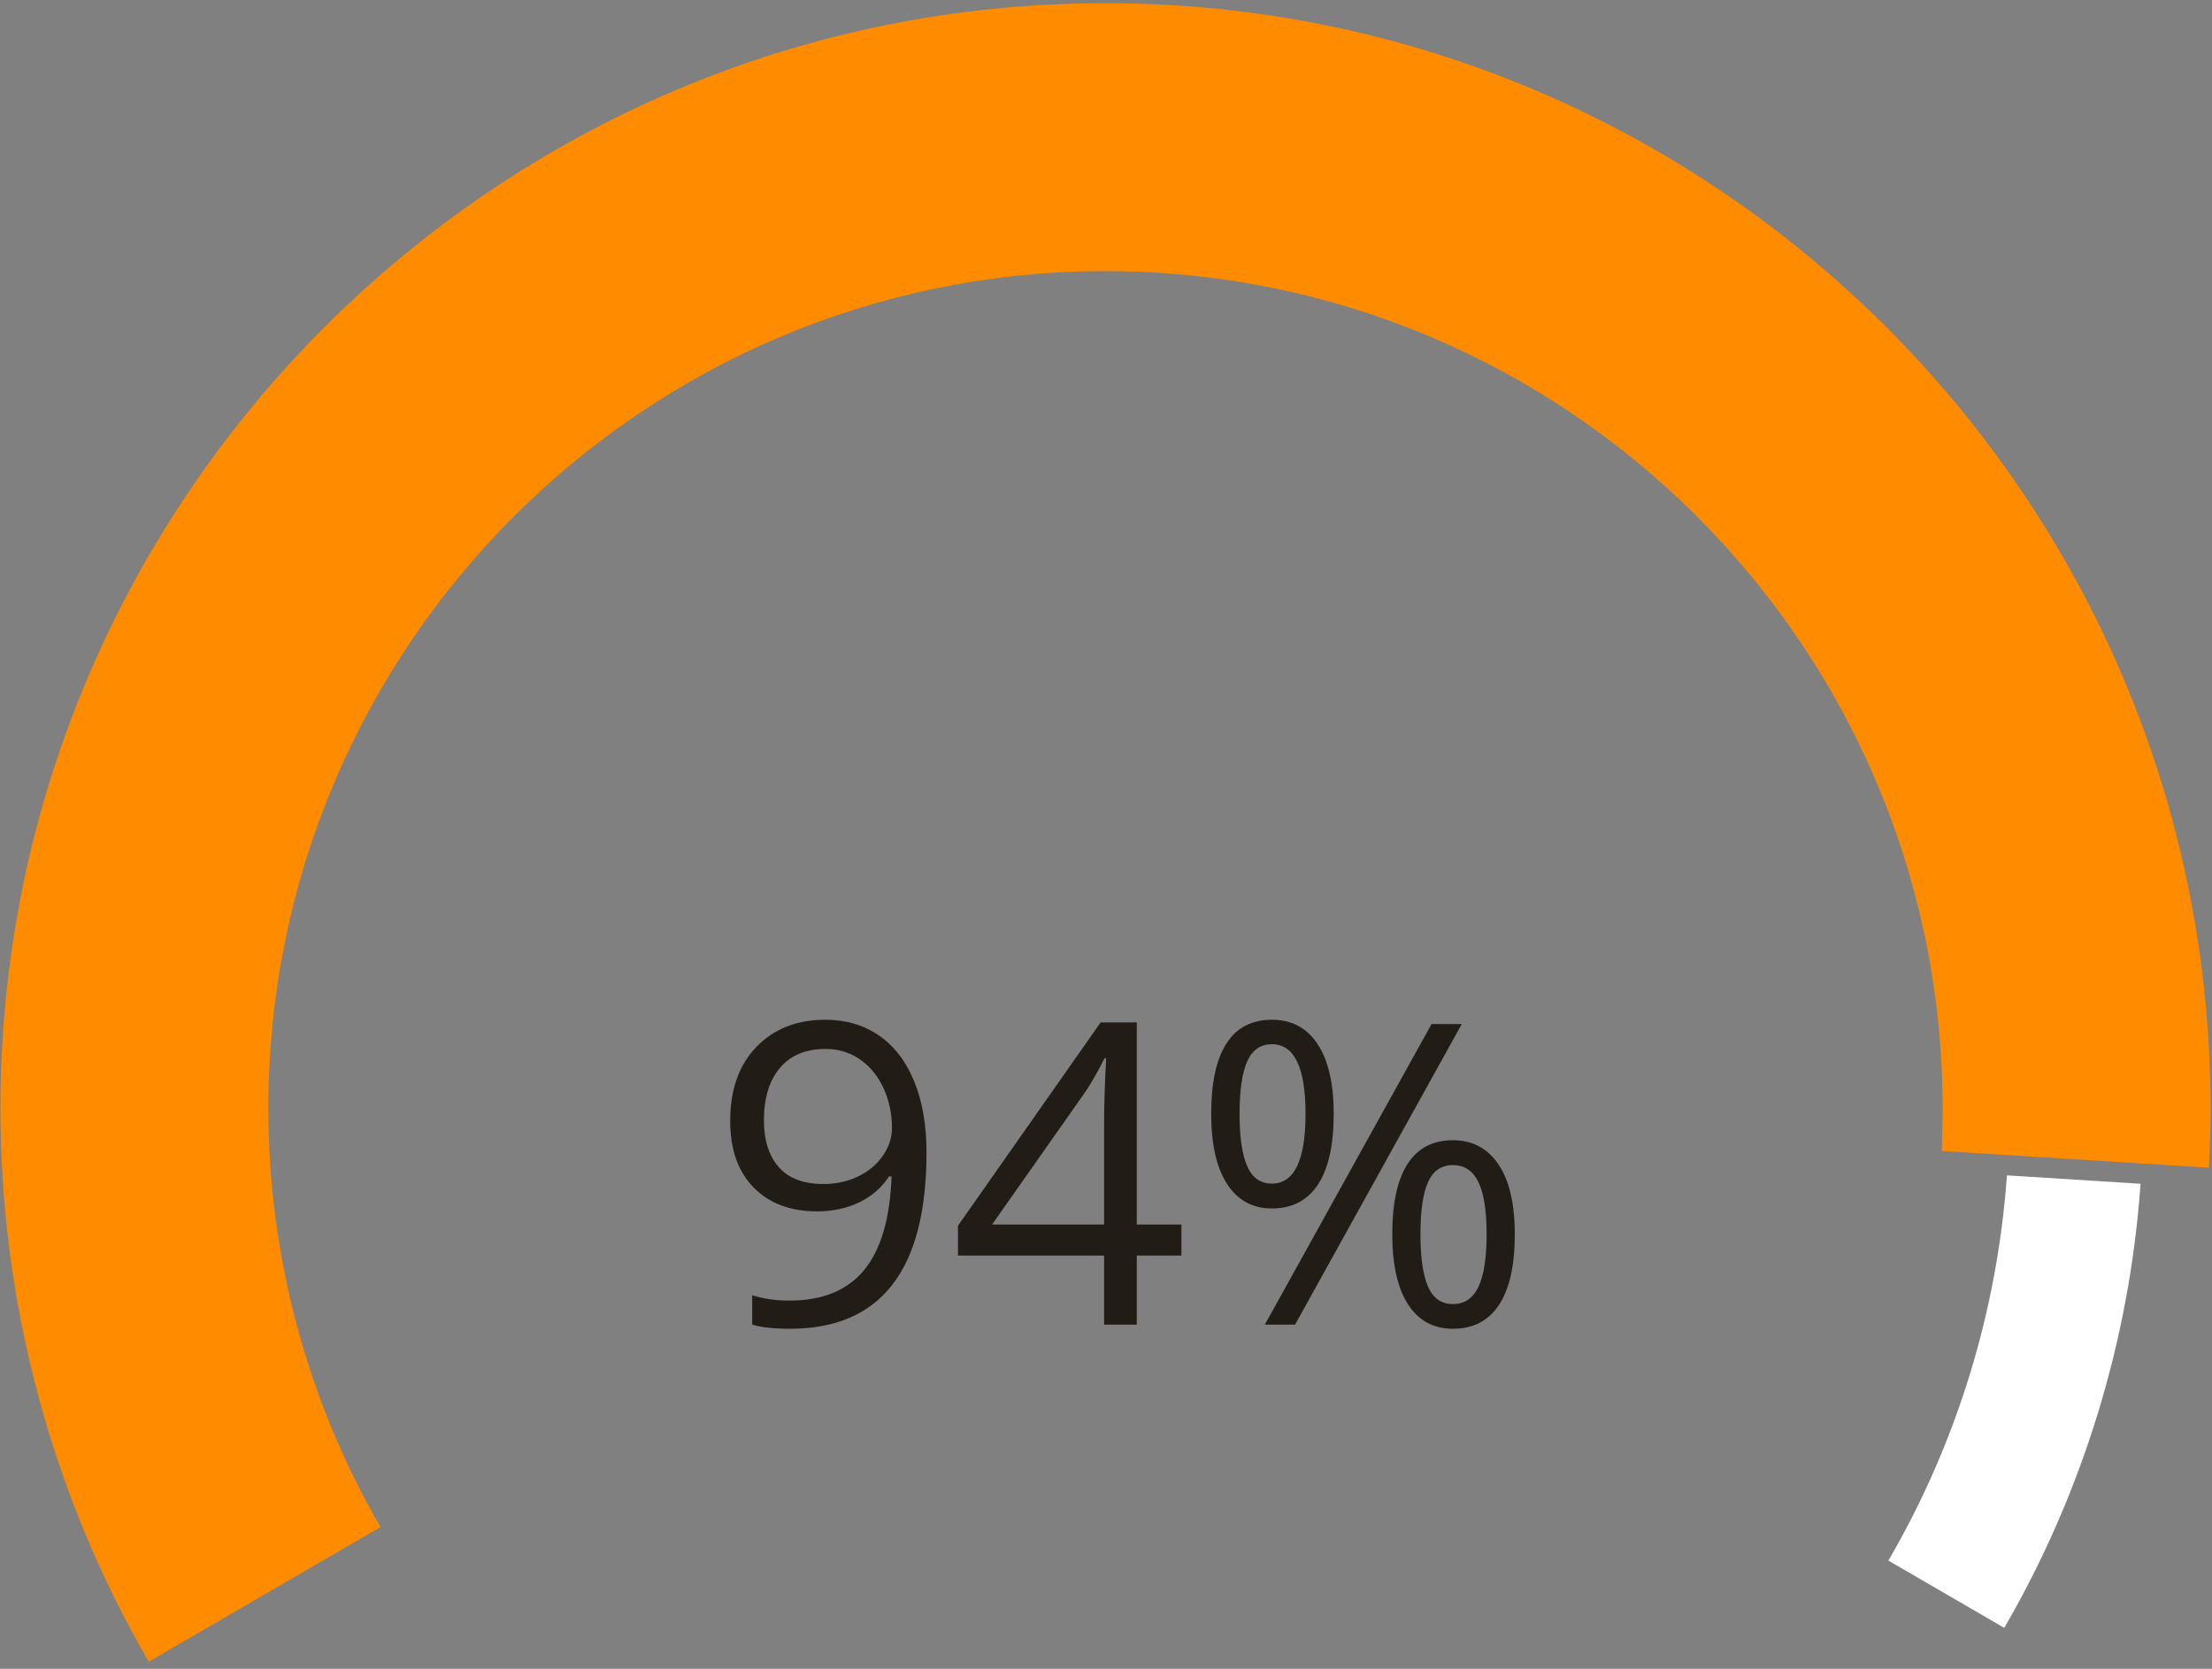
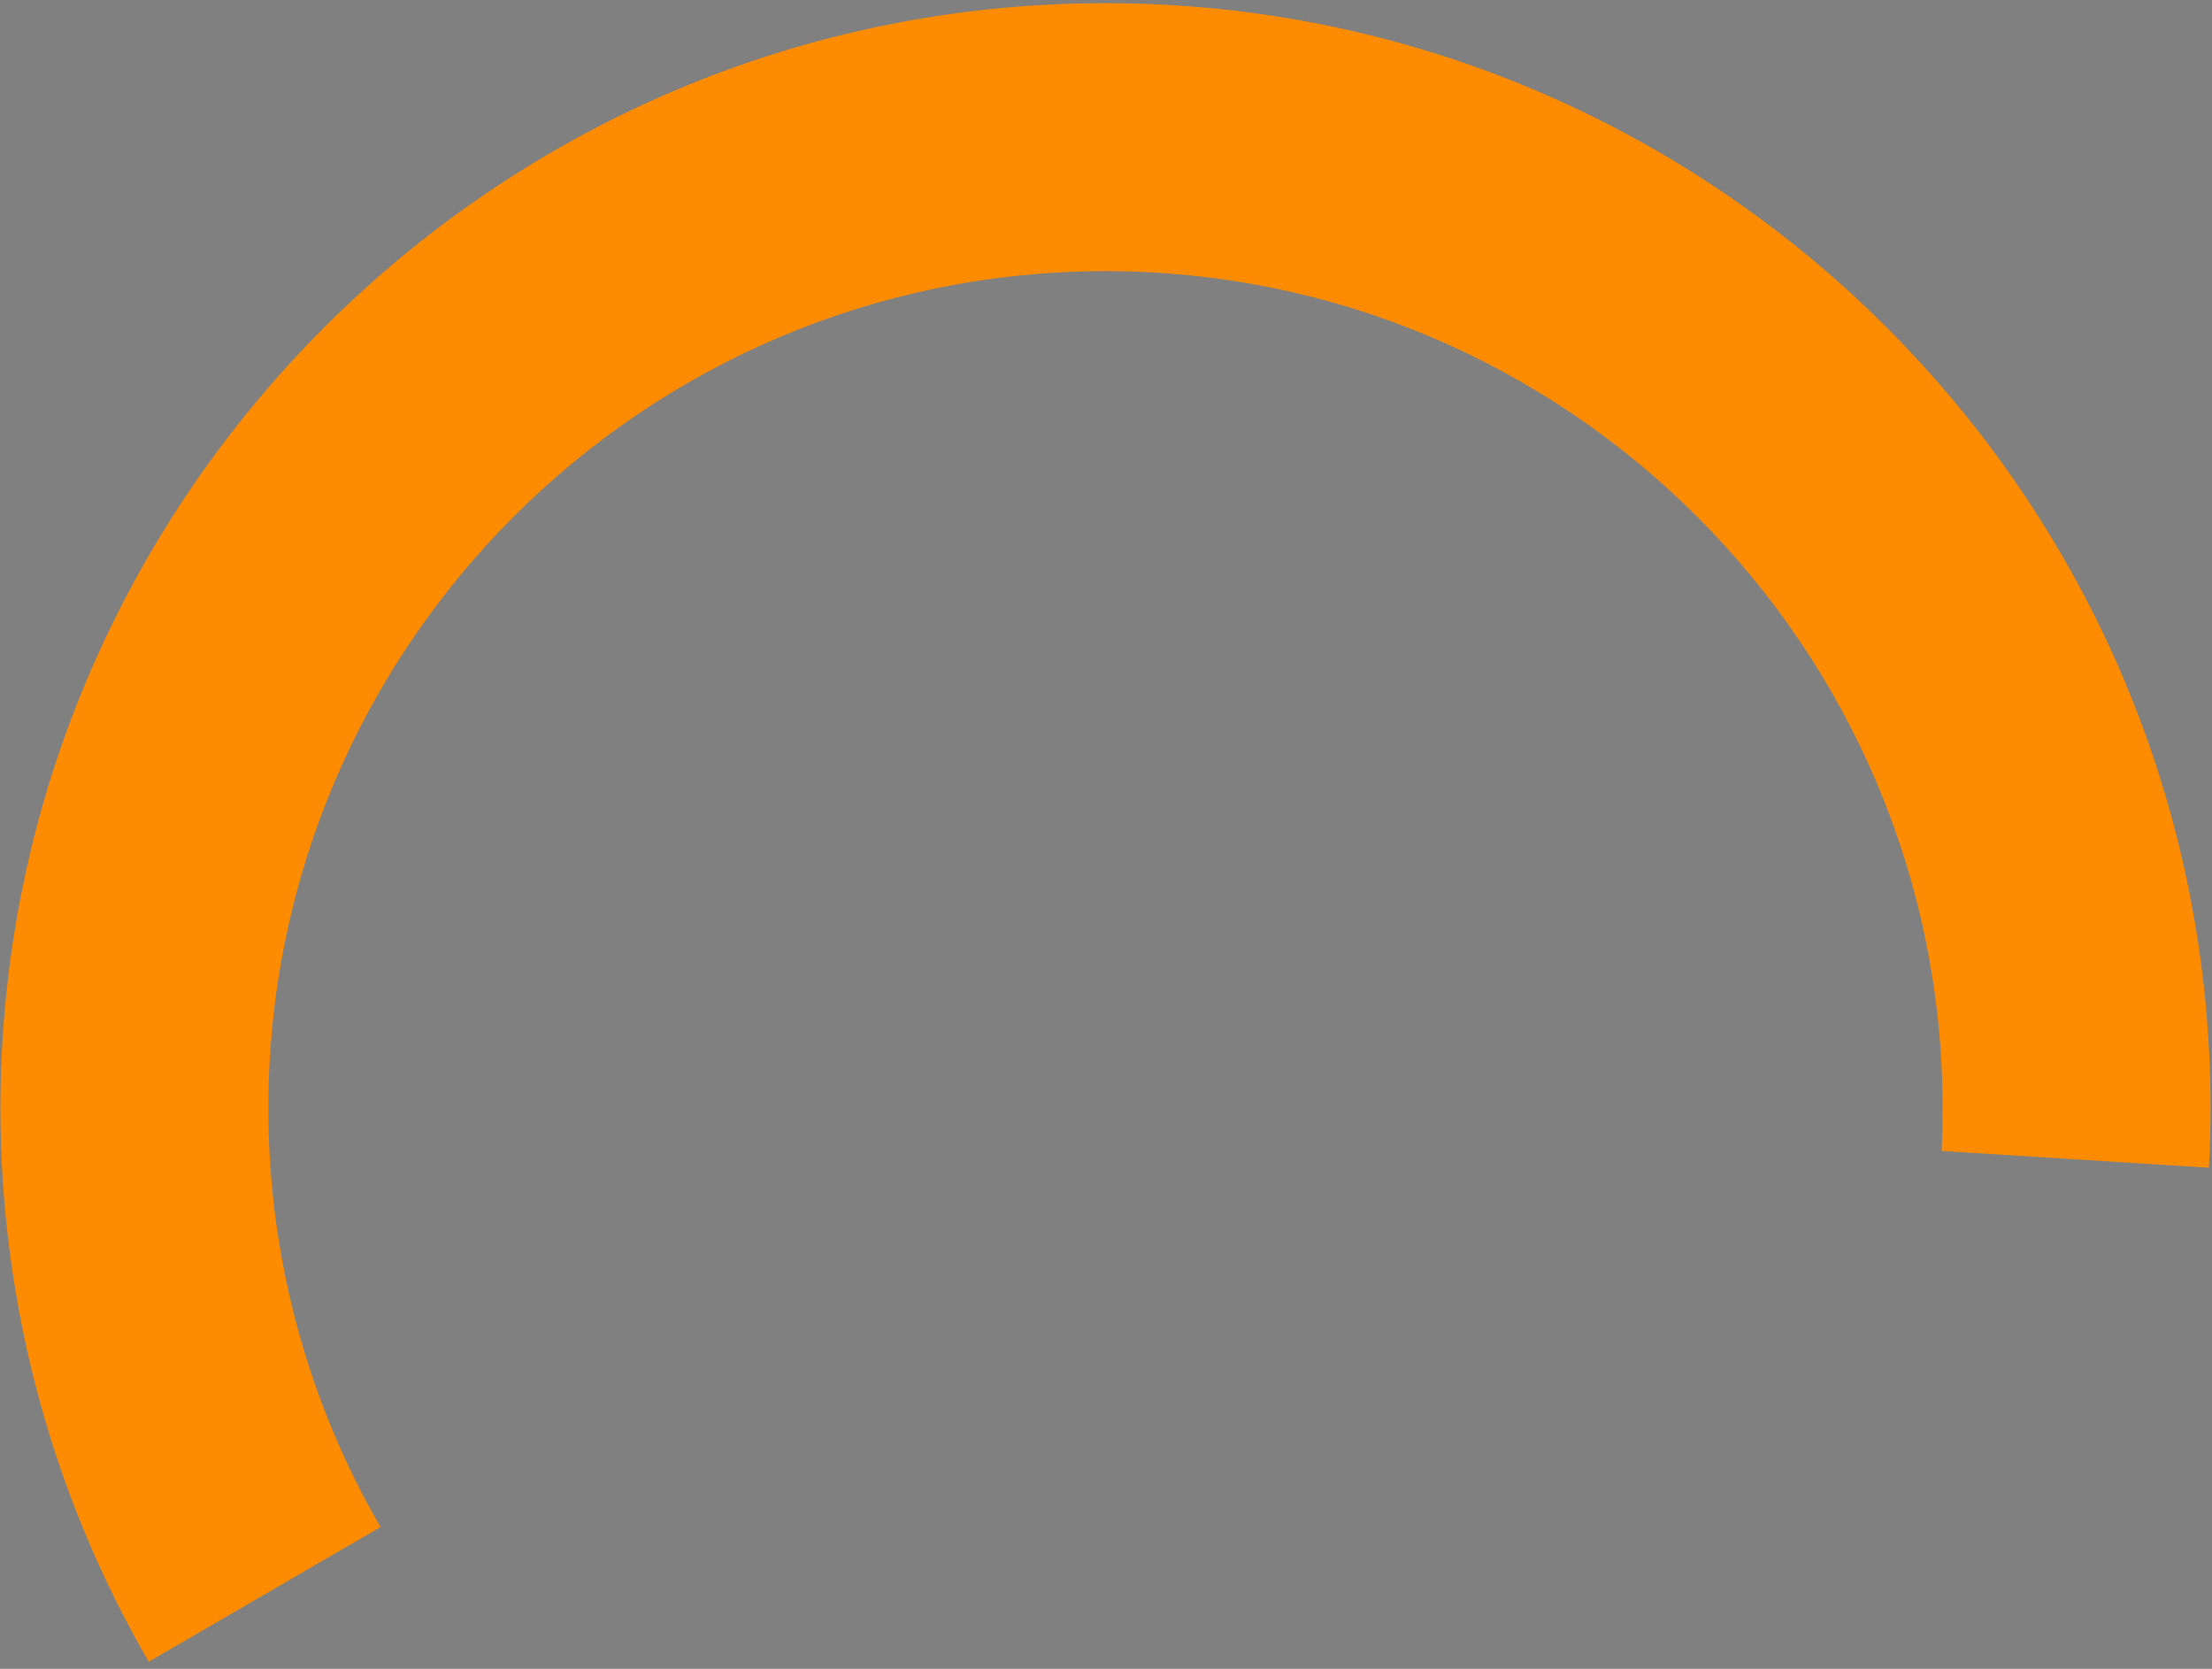
<svg xmlns="http://www.w3.org/2000/svg" width="289px" height="218px" viewBox="0 0 289 218" version="1.1">
  <rect x="0" y="0" width="289" height="218" fill="#808080" stroke="none" />
  <title>Group 41</title>
  <g id="Page-1" stroke="none" stroke-width="1" fill="none" fill-rule="evenodd">
    <g id="SEO-Services" transform="translate(-213, -7425)">
      <g id="Group-4" transform="translate(-26, 7344)">
        <g id="Group-41" transform="translate(239.058, 81.418)">
          <path d="M288.53,152.12 L253.62,149.93 C253.711,148.09 253.75,146.21 253.75,144.37 C253.75,84.04 204.66,35 144.371,35 C84.04,35 35.001,84.04 35.001,144.37 C35.001,163.62 40.07,182.57 49.66,199.06 L19.38,216.65 C6.69,194.82 0,169.79 0,144.37 C0,64.75 64.75,0 144.371,0 C223.96,0 288.75,64.75 288.75,144.37 C288.75,146.96 288.66,149.54 288.53,152.12 Z" id="Fill-63" fill="#FF8C00" />
          <g id="94%" transform="translate(95.344, 132.793)" fill="#211C15" fill-rule="nonzero">
-             <path d="M25.647,17.322 C25.647,32.683 19.703,40.364 7.815,40.364 C5.738,40.364 4.091,40.185 2.874,39.827 L2.874,35.986 C4.306,36.452 5.935,36.685 7.761,36.685 C12.058,36.685 15.303,35.355 17.496,32.697 C19.69,30.038 20.885,25.96 21.082,20.464 L20.759,20.464 C19.775,21.95 18.468,23.082 16.838,23.861 C15.209,24.64 13.374,25.029 11.333,25.029 C7.86,25.029 5.103,23.991 3.062,21.914 C1.021,19.837 0,16.937 0,13.213 C0,9.131 1.141,5.908 3.424,3.545 C5.707,1.182 8.71,0 12.434,0 C15.102,0 17.434,0.685 19.43,2.054 C21.426,3.424 22.961,5.42 24.036,8.043 C25.11,10.666 25.647,13.759 25.647,17.322 Z M12.434,3.813 C9.874,3.813 7.896,4.637 6.499,6.284 C5.103,7.931 4.404,10.223 4.404,13.159 C4.404,15.737 5.049,17.765 6.338,19.242 C7.627,20.719 9.587,21.458 12.219,21.458 C13.848,21.458 15.348,21.126 16.718,20.464 C18.087,19.801 19.166,18.897 19.954,17.751 C20.741,16.606 21.135,15.406 21.135,14.153 C21.135,12.273 20.768,10.536 20.034,8.943 C19.3,7.349 18.275,6.096 16.959,5.183 C15.643,4.27 14.135,3.813 12.434,3.813 Z" id="Shape" />
-             <path d="M58.948,30.803 L53.12,30.803 L53.12,39.827 L48.85,39.827 L48.85,30.803 L29.756,30.803 L29.756,26.909 L48.394,0.349 L53.12,0.349 L53.12,26.748 L58.948,26.748 L58.948,30.803 Z M48.85,26.748 L48.85,13.696 C48.85,11.136 48.94,8.245 49.119,5.022 L48.904,5.022 C48.044,6.741 47.239,8.164 46.487,9.292 L34.214,26.748 L48.85,26.748 Z" id="Shape" />
-             <path d="M66.548,12.273 C66.548,15.317 66.879,17.599 67.542,19.121 C68.204,20.643 69.278,21.404 70.764,21.404 C73.7,21.404 75.168,18.36 75.168,12.273 C75.168,6.222 73.7,3.196 70.764,3.196 C69.278,3.196 68.204,3.948 67.542,5.452 C66.879,6.956 66.548,9.229 66.548,12.273 Z M78.848,12.273 C78.848,16.355 78.163,19.439 76.793,21.525 C75.424,23.61 73.414,24.653 70.764,24.653 C68.258,24.653 66.311,23.588 64.923,21.458 C63.536,19.327 62.842,16.265 62.842,12.273 C62.842,8.209 63.509,5.147 64.843,3.088 C66.176,1.029 68.15,0 70.764,0 C73.36,0 75.356,1.065 76.753,3.196 C78.149,5.326 78.848,8.352 78.848,12.273 Z M90.181,28.01 C90.181,31.072 90.512,33.359 91.174,34.872 C91.837,36.385 92.92,37.141 94.424,37.141 C95.928,37.141 97.038,36.394 97.754,34.899 C98.47,33.404 98.828,31.108 98.828,28.01 C98.828,24.949 98.47,22.679 97.754,21.202 C97.038,19.725 95.928,18.987 94.424,18.987 C92.92,18.987 91.837,19.725 91.174,21.202 C90.512,22.679 90.181,24.949 90.181,28.01 Z M102.507,28.01 C102.507,32.074 101.823,35.149 100.453,37.235 C99.083,39.321 97.074,40.364 94.424,40.364 C91.882,40.364 89.926,39.299 88.556,37.168 C87.186,35.037 86.501,31.985 86.501,28.01 C86.501,23.946 87.168,20.885 88.502,18.826 C89.836,16.767 91.81,15.737 94.424,15.737 C96.966,15.737 98.949,16.789 100.372,18.893 C101.796,20.997 102.507,24.036 102.507,28.01 Z M95.579,0.564 L73.799,39.827 L69.851,39.827 L91.631,0.564 L95.579,0.564 Z" id="Shape" />
-           </g>
-           <path d="M279.61,154.22 C278.16,174.69 272.04,194.6 261.8,212.23 L246.66,203.44 C255.59,188.12 260.88,170.89 262.15,153.12 L279.61,154.22" id="Fill-64" fill="#FFFFFF" />
+             </g>
        </g>
      </g>
    </g>
  </g>
</svg>